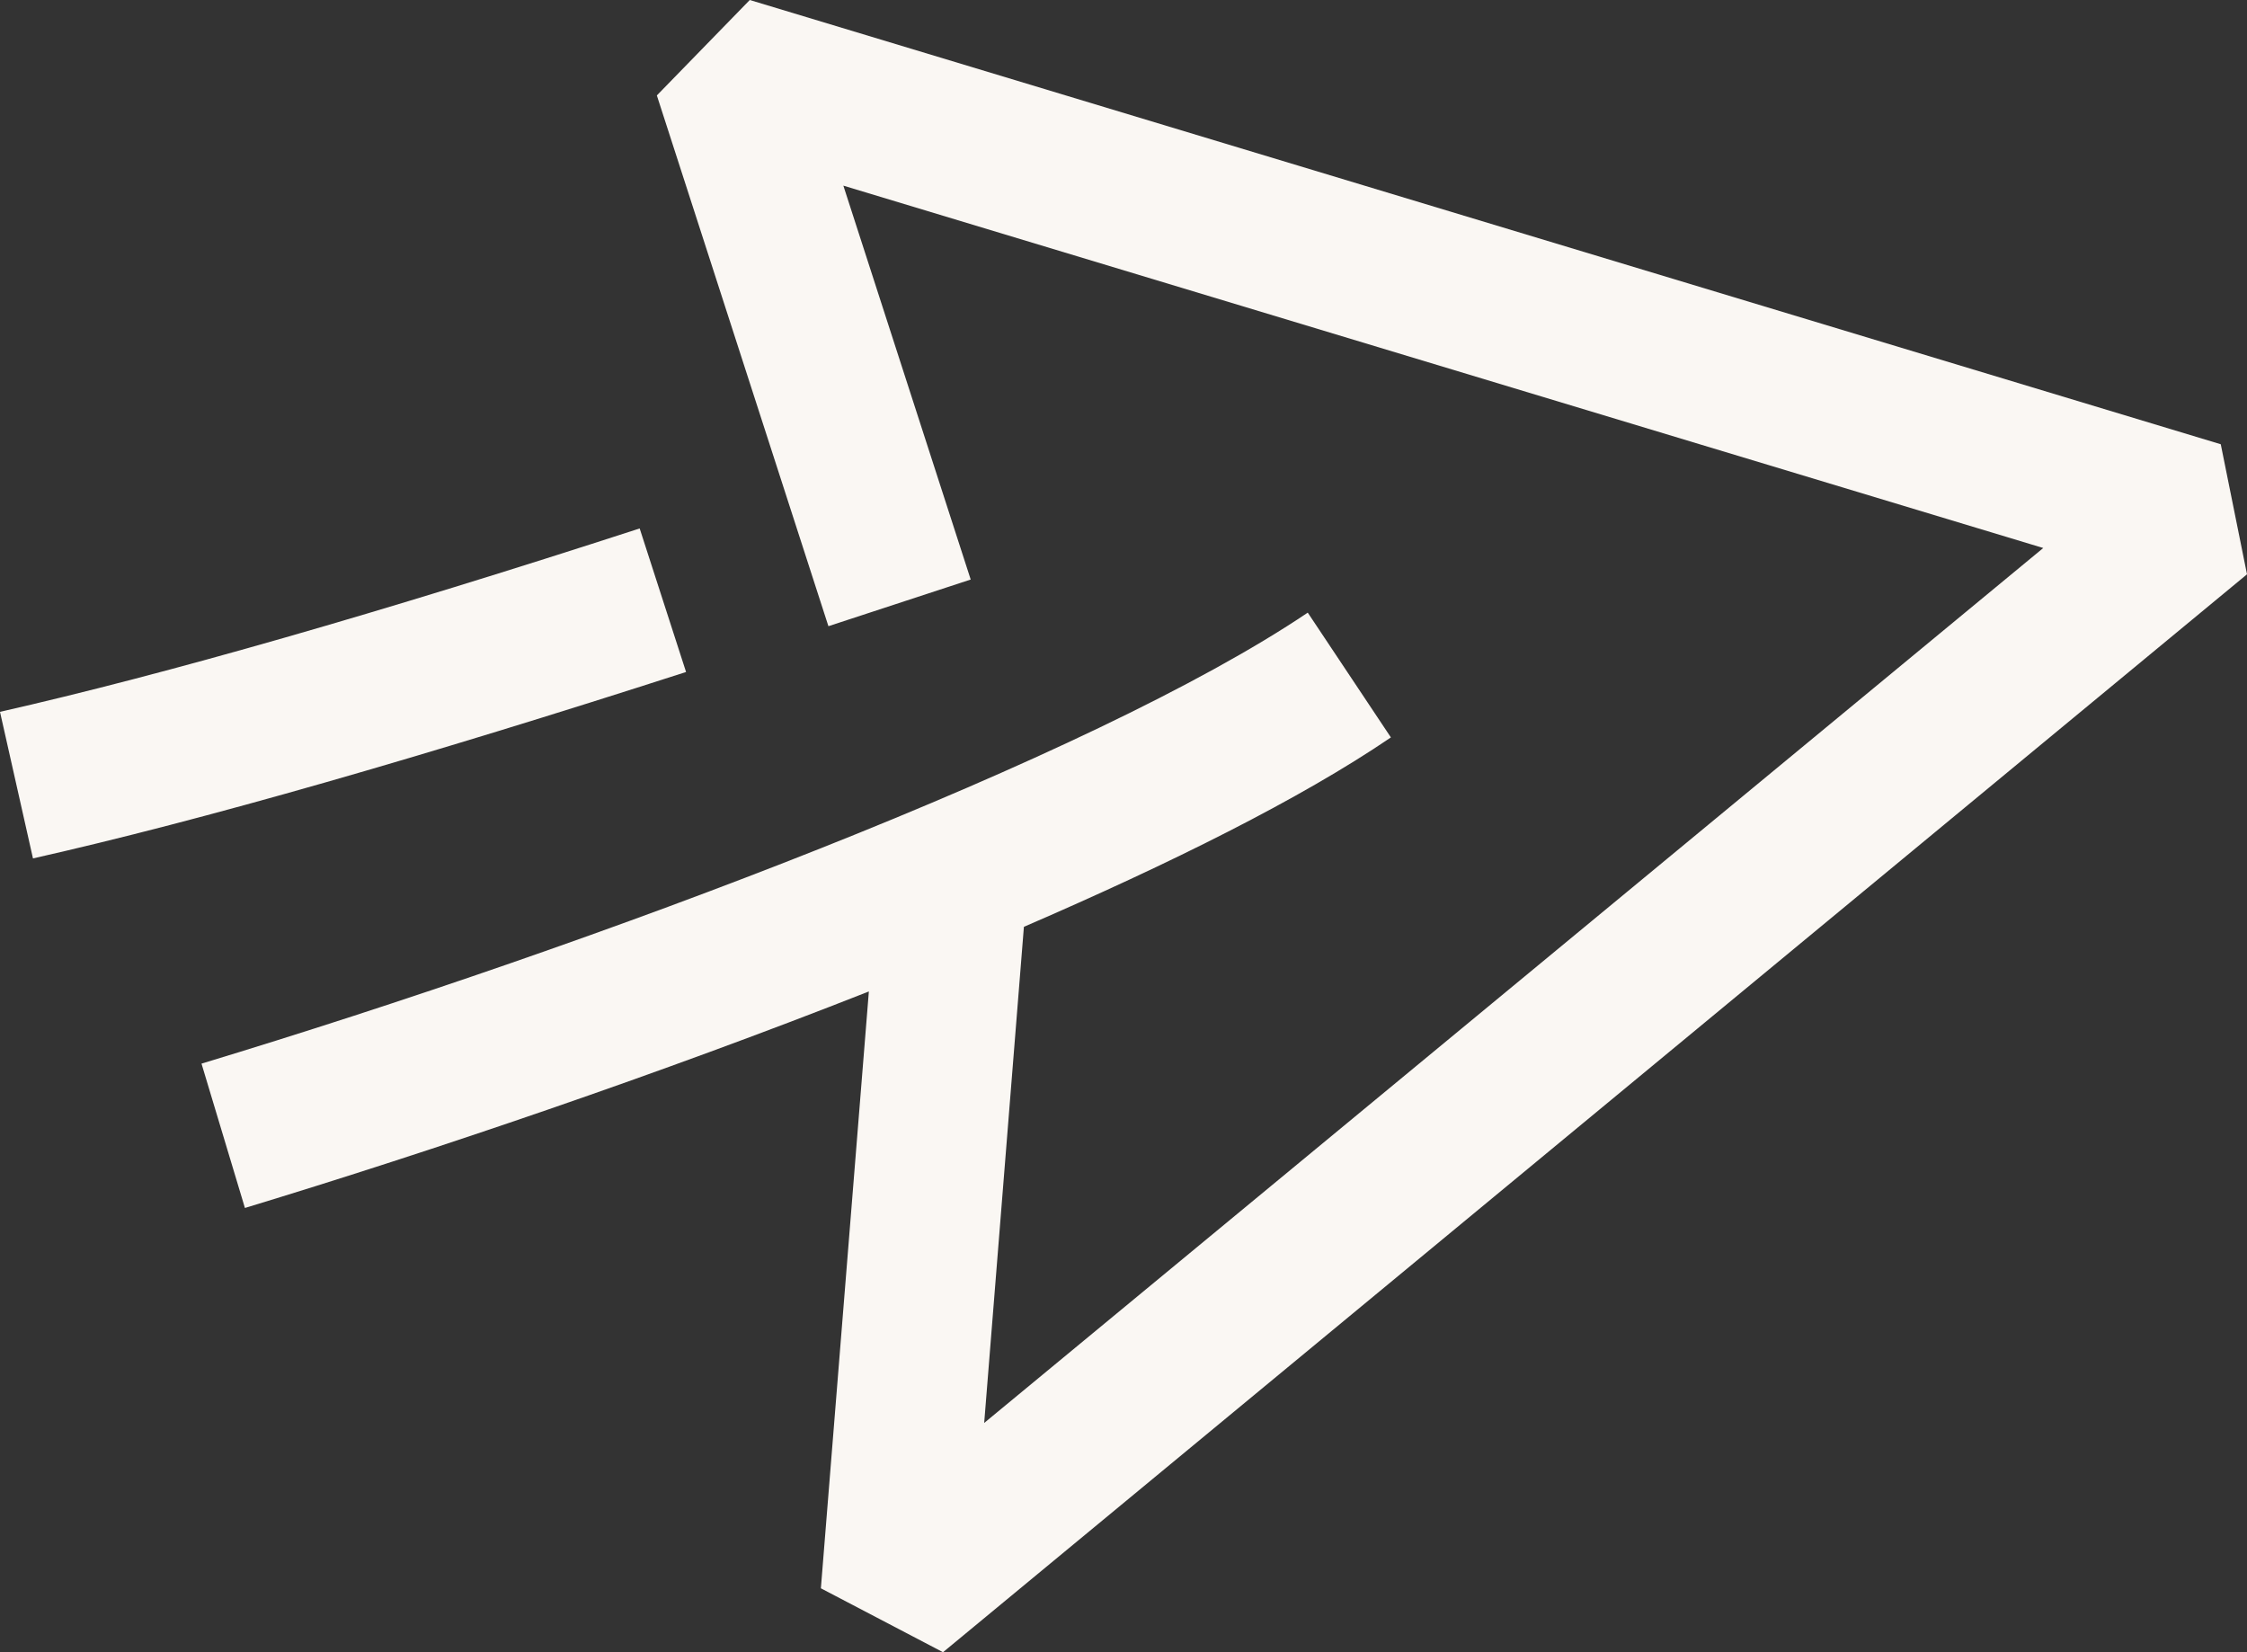
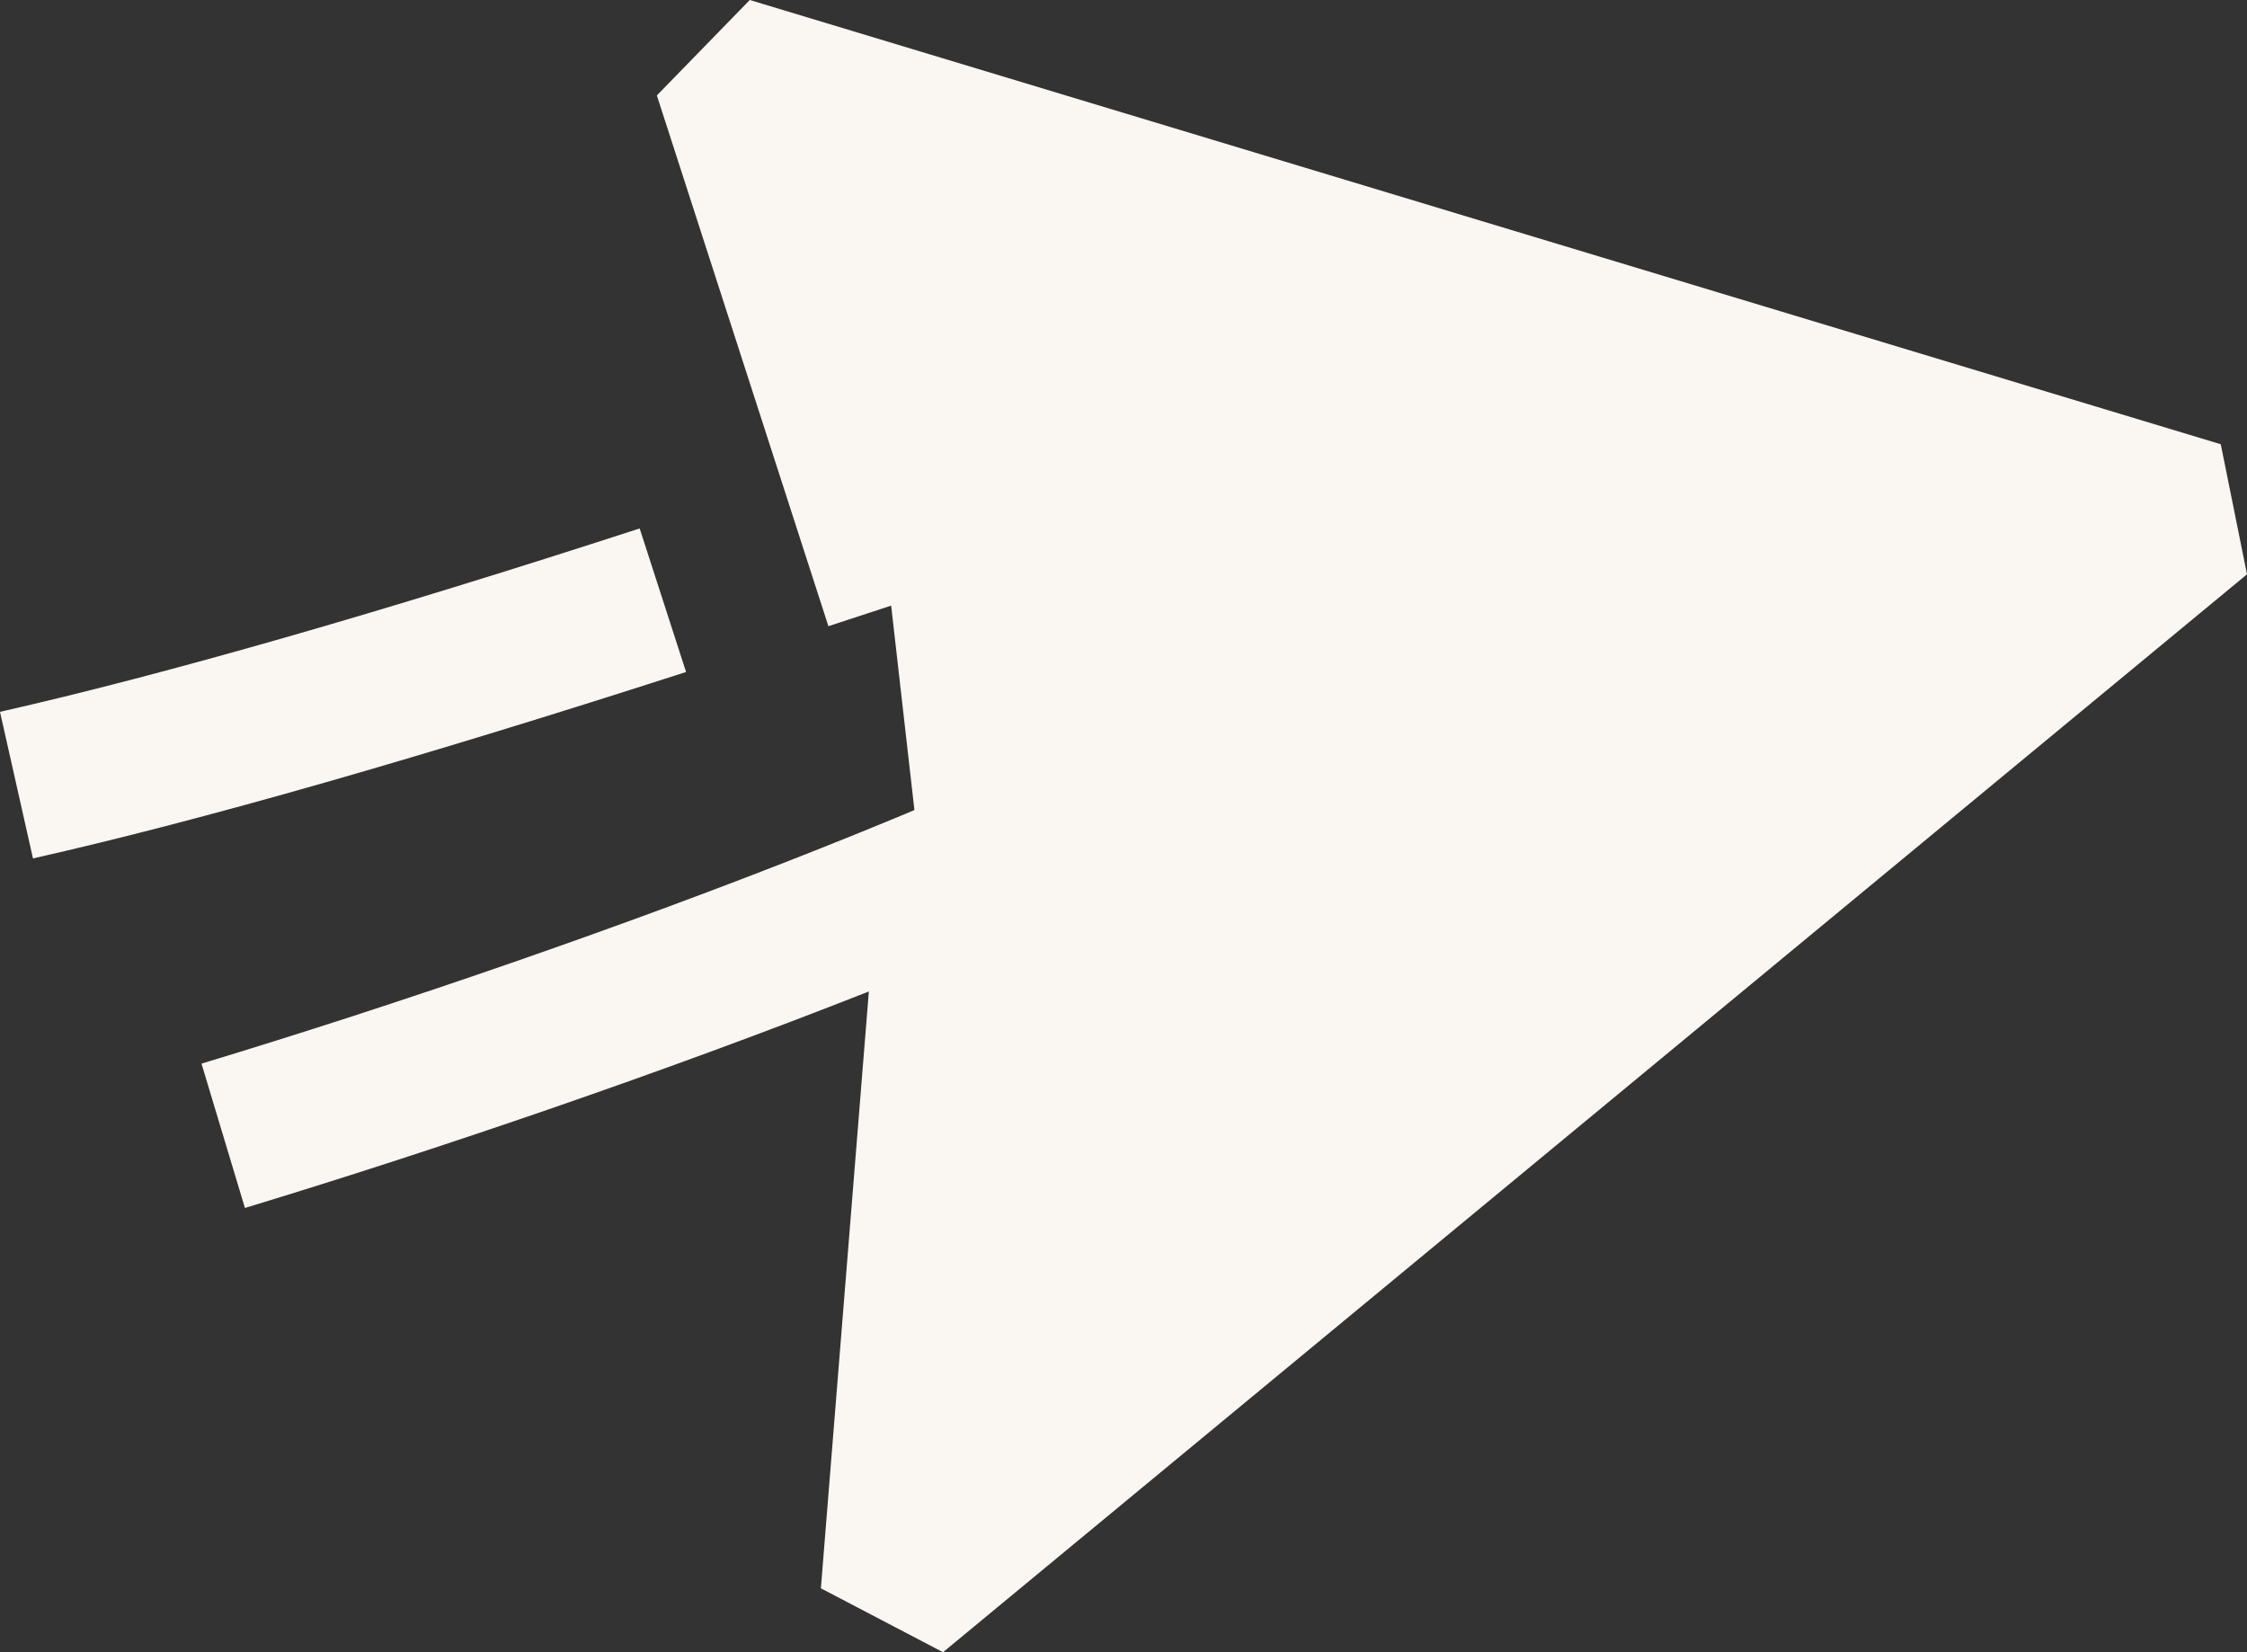
<svg xmlns="http://www.w3.org/2000/svg" width="34" height="25" viewBox="0 0 34 25" fill="none">
  <rect x="0" y="0" width="34" height="25" fill="#333333" stroke="none" />
-   <path d="M9.679 7.996C5.757 9.27 2.505 10.203 0 10.771L0.499 12.989C3.071 12.409 6.392 11.454 10.381 10.168L9.679 7.996ZM33.603 6.722L11.345 0L9.939 1.444L12.535 9.475L14.688 8.769L12.761 2.809L30.917 8.292L14.892 21.531L15.493 14.024C17.703 13.069 19.675 12.091 21.046 11.158L19.788 9.27C16.513 11.476 9.021 14.286 3.049 16.094L3.706 18.278C6.551 17.414 9.973 16.253 13.147 15.002L12.421 24.033L14.269 25L34 8.69L33.603 6.722Z" fill="#FAF7F3" />
+   <path d="M9.679 7.996C5.757 9.27 2.505 10.203 0 10.771L0.499 12.989C3.071 12.409 6.392 11.454 10.381 10.168L9.679 7.996ZM33.603 6.722L11.345 0L9.939 1.444L12.535 9.475L14.688 8.769L12.761 2.809L14.892 21.531L15.493 14.024C17.703 13.069 19.675 12.091 21.046 11.158L19.788 9.27C16.513 11.476 9.021 14.286 3.049 16.094L3.706 18.278C6.551 17.414 9.973 16.253 13.147 15.002L12.421 24.033L14.269 25L34 8.69L33.603 6.722Z" fill="#FAF7F3" />
</svg>